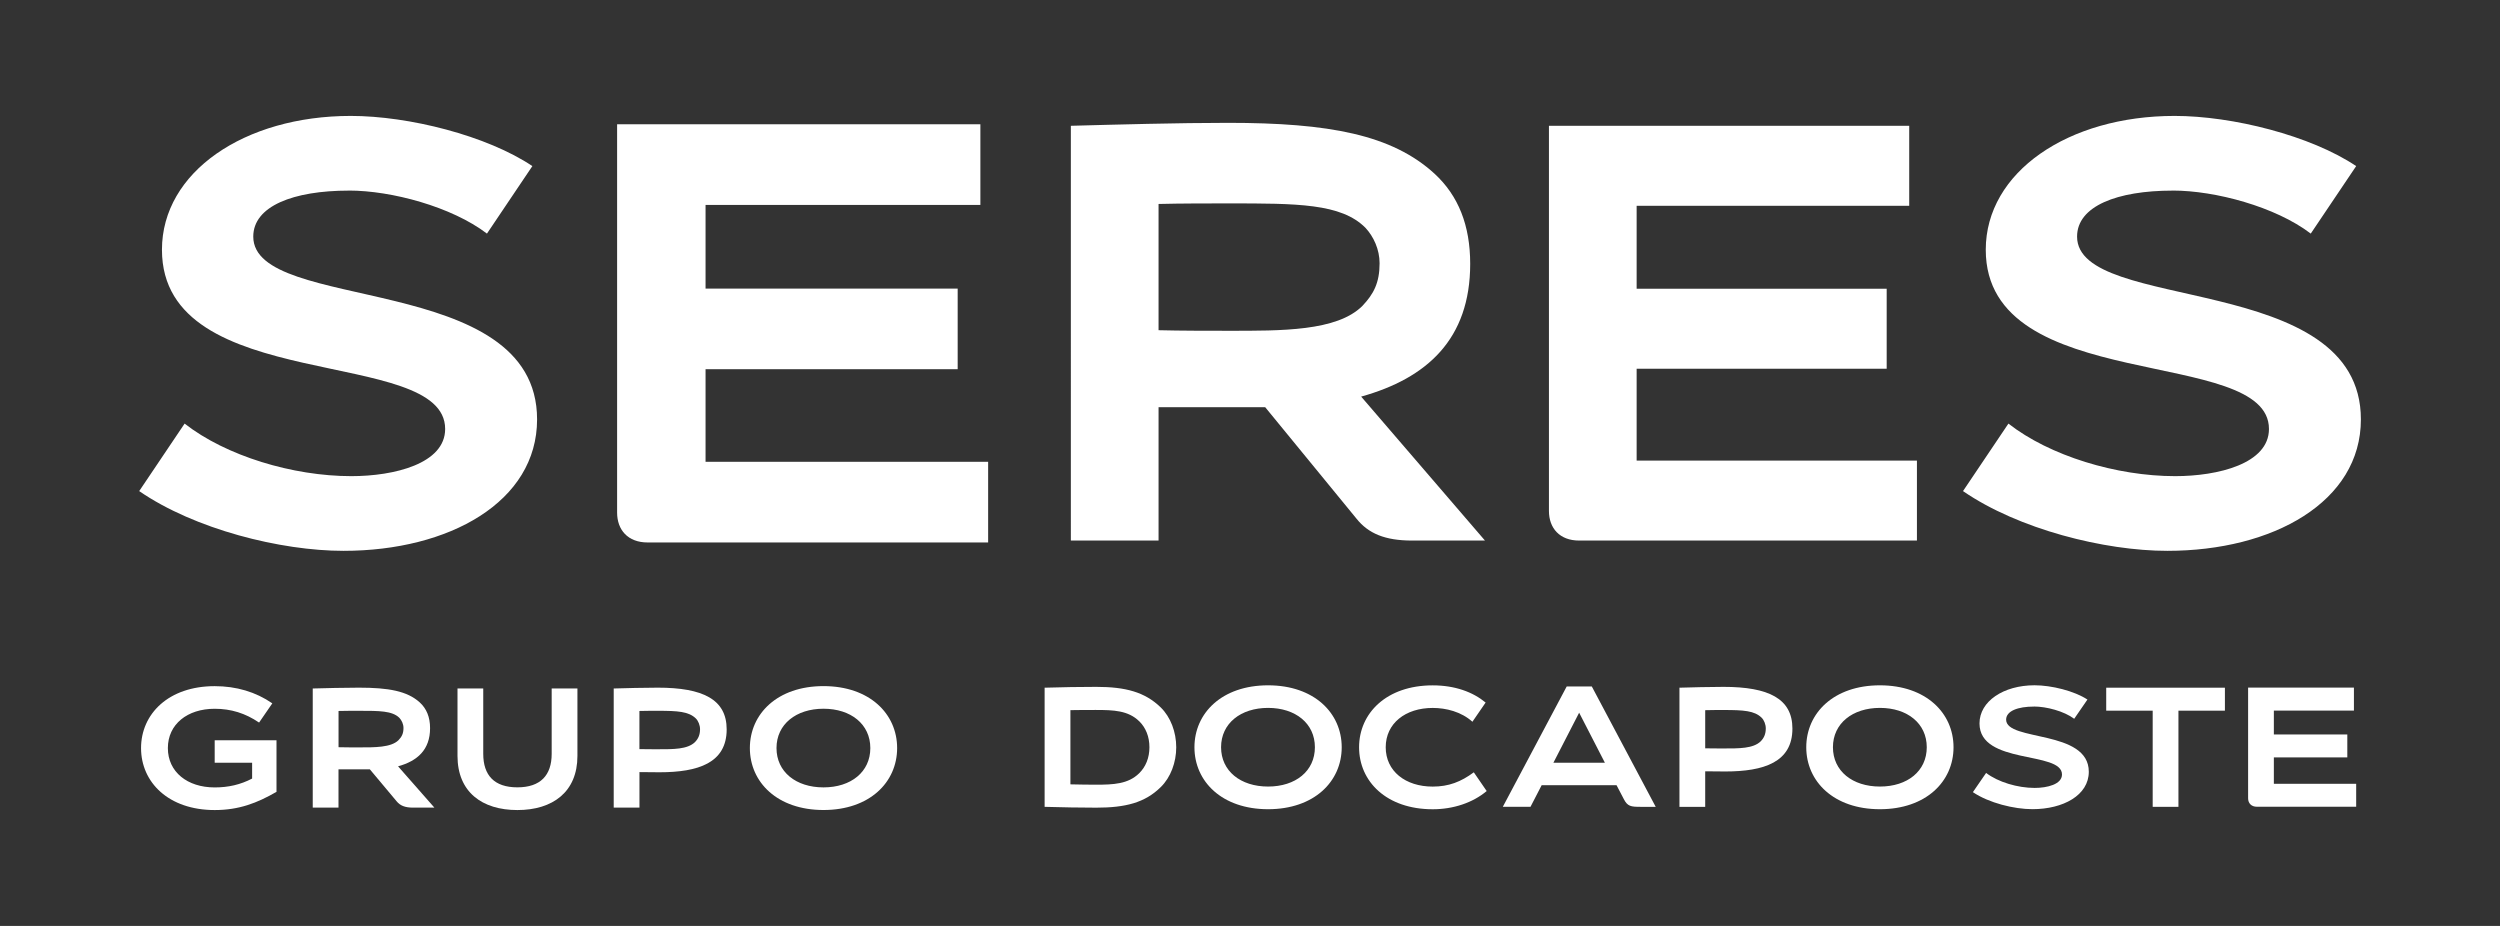
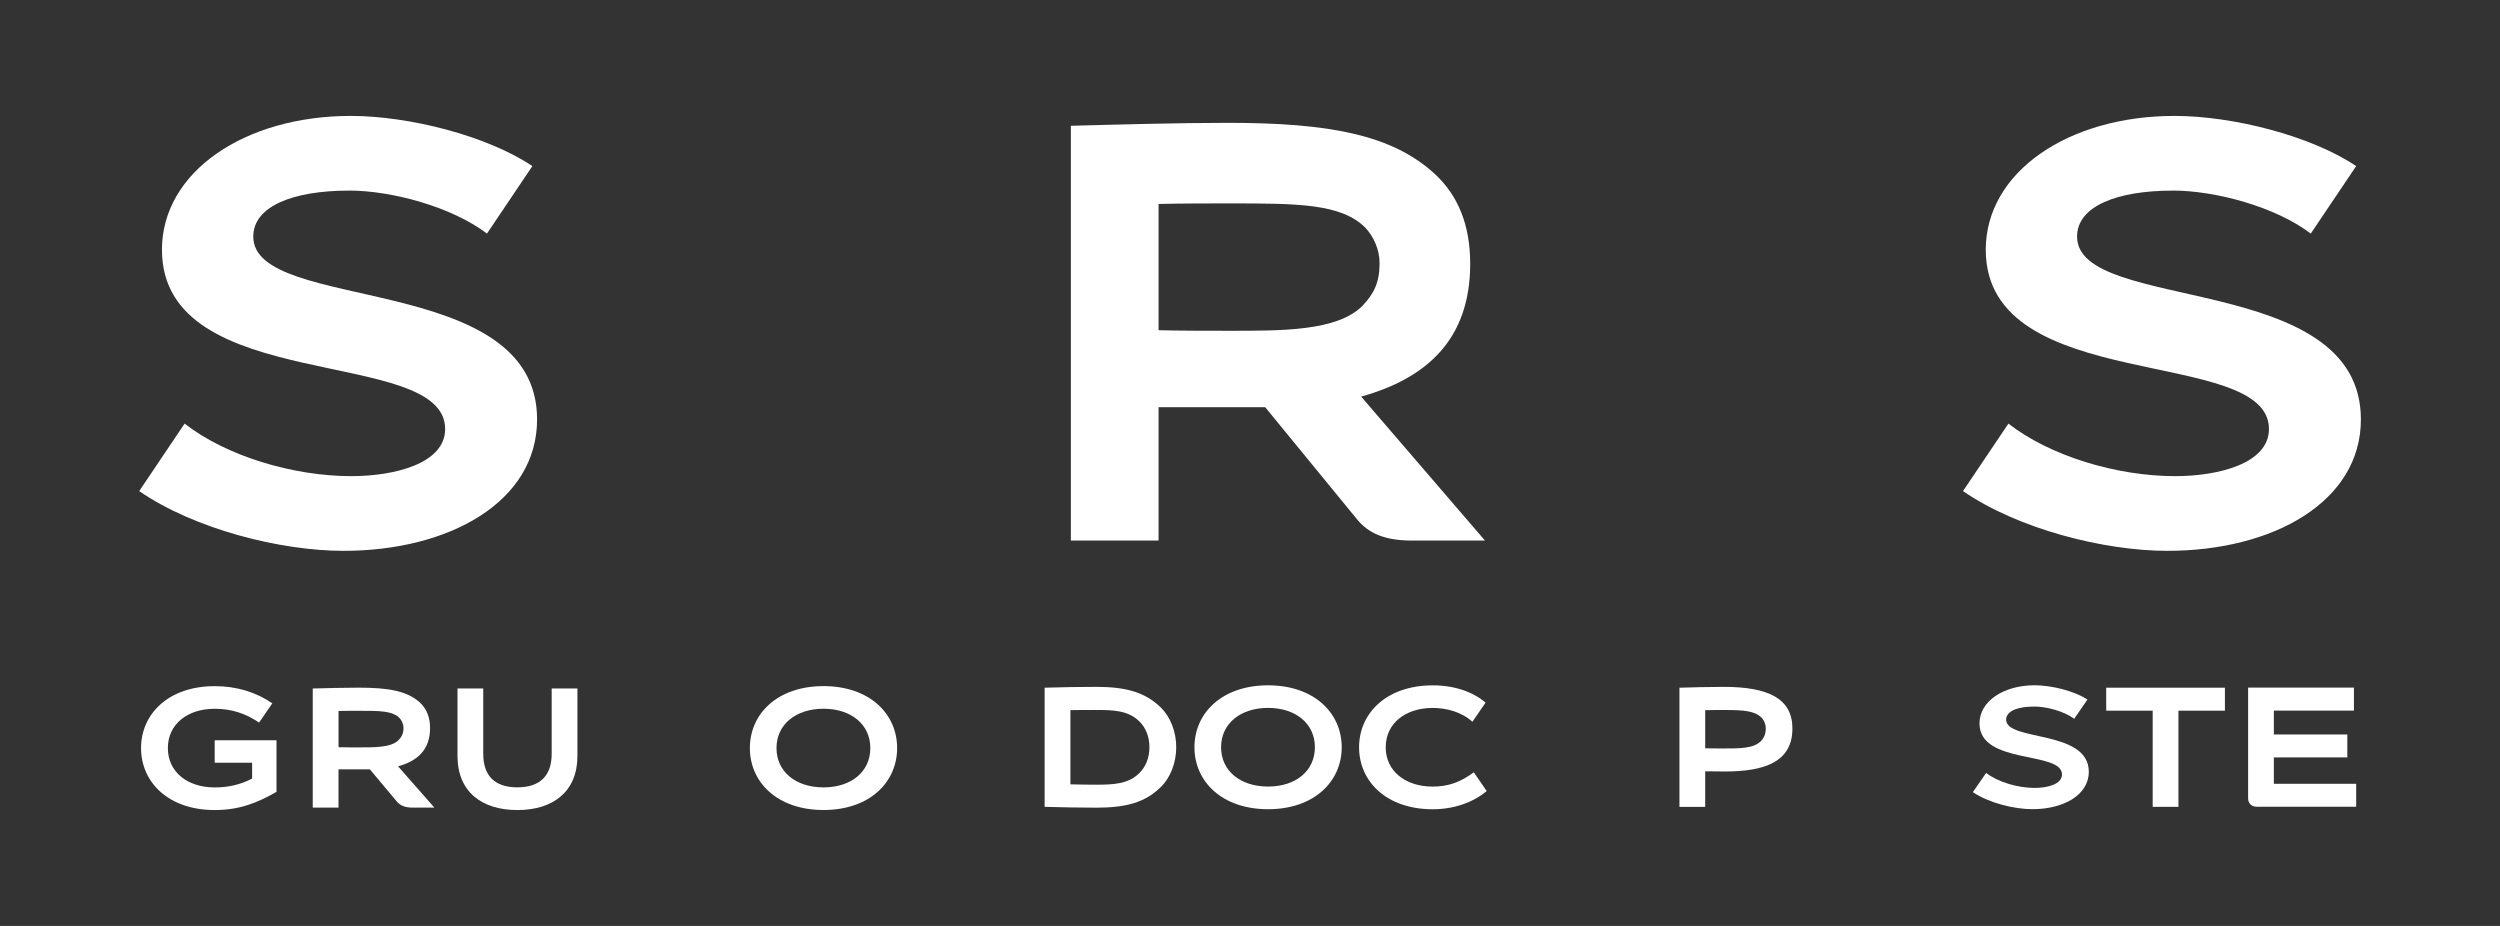
<svg xmlns="http://www.w3.org/2000/svg" id="Capa_1" data-name="Capa 1" viewBox="0 0 567 210">
  <rect x="0" y="0" width="567" height="210" fill="#333333" stroke="none" />
  <defs>
    <style>
      .cls-1 {
        fill: #fff;
      }
    </style>
  </defs>
  <g>
    <g>
      <path class="cls-1" d="M79.12,43.23c-12.6,0-21.68,3.52-21.68,10.43,0,17.48,64.37,7.72,64.37,41.46,0,18.7-19.92,29.81-43.9,29.81-14.23,0-33.74-4.88-46.34-13.55l10.3-15.31c9.35,7.32,24.53,11.92,37.81,11.92,9.76,0,21.28-2.84,21.28-10.7,0-18.97-64.23-7.45-64.23-40.65,0-17.62,18.7-30.35,42.82-30.35,13.14,0,30.9,4.47,41.19,11.38l-10.3,15.31c-7.99-6.1-21.68-9.76-31.3-9.76Z" />
-       <path class="cls-1" d="M222.35,28.19v18.29h-62.33v18.97h57.18v18.29h-57.18v21h64.09v18.29h-77.24c-4.47,0-6.91-2.85-6.91-6.78V28.19h82.39Z" />
      <path class="cls-1" d="M492.76,43.23c-12.6,0-21.68,3.52-21.68,10.43,0,17.48,64.37,7.72,64.37,41.46,0,18.7-19.92,29.81-43.9,29.81-14.23,0-33.74-4.88-46.34-13.55l10.3-15.31c9.35,7.32,24.53,11.92,37.81,11.92,9.76,0,21.28-2.84,21.28-10.7,0-18.97-64.23-7.45-64.23-40.65,0-17.62,18.7-30.35,42.82-30.35,13.14,0,30.9,4.47,41.19,11.38l-10.3,15.31c-7.99-6.1-21.68-9.76-31.3-9.76Z" />
    </g>
    <path class="cls-1" d="M336.81,122.6h-16.53c-6.18,0-9.95-1.61-12.63-4.97l-20.7-25.27h-24.19v30.24h-19.89V28.53c9.95-.27,24.46-.67,35.61-.67,22.98,0,37.23,2.69,46.9,11.56,5.38,4.97,8.06,11.69,8.06,20.43,0,17.07-9.81,25.94-24.73,30.1l28.09,32.66ZM308.99,69.38c2.55-2.69,3.9-5.24,3.9-9.68,0-3.09-1.34-6.05-3.23-8.06-5.51-5.51-15.46-5.51-31.04-5.51-4.17,0-11.02,0-15.86.13v28.63c4.84.13,11.69.13,15.86.13,11.96,0,24.59.13,30.37-5.64Z" />
-     <path class="cls-1" d="M433.01,28.53v18.14h-61.82v18.82h56.71v18.14h-56.71v20.83h63.57v18.14h-76.61c-4.43,0-6.85-2.82-6.85-6.72V28.53h81.71Z" />
  </g>
  <g>
    <path class="cls-1" d="M263.26,178.51c-3.59,3.55-8.01,4.67-14.65,4.67-3.67,0-7.62-.08-11.69-.19v-27.02c4.07-.12,8.01-.19,11.69-.19,6.63,0,11.05,1.16,14.65,4.67,2.25,2.2,3.51,5.6,3.51,9.03s-1.26,6.83-3.51,9.03ZM258.36,163.57c-2.49-2.43-5.8-2.55-9.83-2.55-1.93,0-3.71,0-5.76.04v16.83c2.05.04,3.83.08,5.76.08,4.03,0,7.34-.15,9.83-2.59,1.5-1.47,2.33-3.51,2.33-5.91s-.83-4.44-2.33-5.91Z" />
    <path class="cls-1" d="M287.6,183.53c-10.46,0-16.7-6.29-16.7-14.05s6.24-14.05,16.7-14.05,16.7,6.29,16.7,14.05-6.24,14.05-16.7,14.05ZM276.94,169.47c0,5.4,4.42,8.92,10.66,8.92s10.62-3.51,10.62-8.92-4.42-8.92-10.62-8.92-10.66,3.51-10.66,8.92Z" />
    <path class="cls-1" d="M333.94,163.69c-2.53-2.28-6-3.13-9-3.13-6.2,0-10.66,3.51-10.66,8.92s4.46,8.92,10.66,8.92c3.63,0,6.4-1.08,9.32-3.24l2.92,4.25c-3.16,2.66-7.58,4.13-12.24,4.13-10.46,0-16.7-6.29-16.7-14.05s6.24-14.05,16.7-14.05c5.05,0,9.12,1.51,12,3.9l-3,4.36Z" />
-     <path class="cls-1" d="M375.51,182.99h-3.47c-2.17,0-2.92-.12-3.75-1.74l-1.66-3.17h-16.98l-2.53,4.9h-6.28l14.49-27.29h5.69l14.49,27.29ZM363.99,172.99l-5.84-11.35-5.84,11.35h11.69Z" />
    <path class="cls-1" d="M386.74,182.99h-5.84v-27.02c2.92-.08,6.67-.19,9.99-.19,10.22,0,15.63,2.66,15.63,9.46,0,7.61-6.43,9.73-15.24,9.73-1.22,0-3.12-.04-4.54-.04v8.07ZM390.92,169.75c3.47,0,6.71.04,8.41-1.62.75-.77,1.15-1.66,1.15-2.93,0-.89-.39-1.89-.95-2.43-1.62-1.58-4.07-1.74-8.61-1.74-1.22,0-2.76,0-4.18.04v8.65c1.42,0,2.96.04,4.18.04Z" />
-     <path class="cls-1" d="M426.36,183.53c-10.46,0-16.7-6.29-16.7-14.05s6.24-14.05,16.7-14.05,16.7,6.29,16.7,14.05-6.24,14.05-16.7,14.05ZM415.71,169.47c0,5.4,4.42,8.92,10.66,8.92s10.62-3.51,10.62-8.92-4.42-8.92-10.62-8.92-10.66,3.51-10.66,8.92Z" />
    <path class="cls-1" d="M461.31,160.25c-3.67,0-6.32,1-6.32,2.97,0,4.98,18.75,2.2,18.75,11.81,0,5.33-5.8,8.49-12.79,8.49-4.14,0-9.83-1.39-13.5-3.86l3-4.36c2.72,2.08,7.15,3.4,11.01,3.4,2.84,0,6.2-.81,6.2-3.05,0-5.4-18.71-2.12-18.71-11.58,0-5.02,5.45-8.65,12.48-8.65,3.83,0,9,1.27,12,3.24l-3,4.36c-2.33-1.74-6.32-2.78-9.12-2.78Z" />
    <path class="cls-1" d="M504.61,161.18h-10.54v21.81h-5.84v-21.81h-10.54v-5.21h26.92v5.21Z" />
    <path class="cls-1" d="M533.87,155.96v5.21h-18.16v5.4h16.66v5.21h-16.66v5.98h18.67v5.21h-22.5c-1.3,0-2.01-.81-2.01-1.93v-25.09h24Z" />
    <g>
      <path class="cls-1" d="M62.71,167.89v11.7c-4.42,2.55-8.53,4.13-14.02,4.13-10.46,0-16.7-6.29-16.7-14.05s6.24-14.05,16.7-14.05c4.9,0,9.32,1.31,13.07,3.9l-3,4.36c-3.12-2.12-6.36-3.13-10.07-3.13-6.2,0-10.62,3.51-10.62,8.92s4.42,8.92,10.62,8.92c3.08,0,5.84-.62,8.49-2.01v-3.59h-8.49v-5.1h14.02Z" />
      <path class="cls-1" d="M98.53,183.17h-4.86c-1.82,0-2.92-.46-3.71-1.43l-6.08-7.26h-7.11v8.69h-5.84v-27.02c2.92-.08,7.18-.19,10.46-.19,6.75,0,10.94.77,13.78,3.32,1.58,1.43,2.37,3.36,2.37,5.87,0,4.9-2.88,7.45-7.26,8.65l8.25,9.38ZM90.36,167.89c.75-.77,1.15-1.51,1.15-2.78,0-.89-.4-1.74-.95-2.32-1.62-1.58-4.54-1.58-9.12-1.58-1.22,0-3.24,0-4.66.04v8.22c1.42.04,3.43.04,4.66.04,3.51,0,7.22.04,8.92-1.62Z" />
      <path class="cls-1" d="M103.76,171.44v-15.29h5.84v14.82c0,4.86,2.49,7.6,7.74,7.6s7.78-2.74,7.78-7.6v-14.82h5.84v15.29c0,8.18-5.61,12.28-13.62,12.28s-13.58-4.09-13.58-12.28Z" />
-       <path class="cls-1" d="M145.03,183.17h-5.84v-27.02c2.92-.08,6.67-.19,9.99-.19,10.23,0,15.63,2.66,15.63,9.46,0,7.61-6.44,9.73-15.24,9.73-1.22,0-3.12-.04-4.54-.04v8.07ZM149.21,169.93c3.47,0,6.71.04,8.41-1.62.75-.77,1.15-1.66,1.15-2.93,0-.89-.4-1.89-.95-2.43-1.62-1.58-4.07-1.74-8.61-1.74-1.22,0-2.76,0-4.19.04v8.65c1.42,0,2.96.04,4.19.04Z" />
      <path class="cls-1" d="M186.77,183.71c-10.46,0-16.7-6.29-16.7-14.05s6.24-14.05,16.7-14.05,16.7,6.29,16.7,14.05-6.24,14.05-16.7,14.05ZM176.11,169.66c0,5.4,4.42,8.92,10.66,8.92s10.62-3.51,10.62-8.92-4.42-8.92-10.62-8.92-10.66,3.51-10.66,8.92Z" />
    </g>
  </g>
</svg>